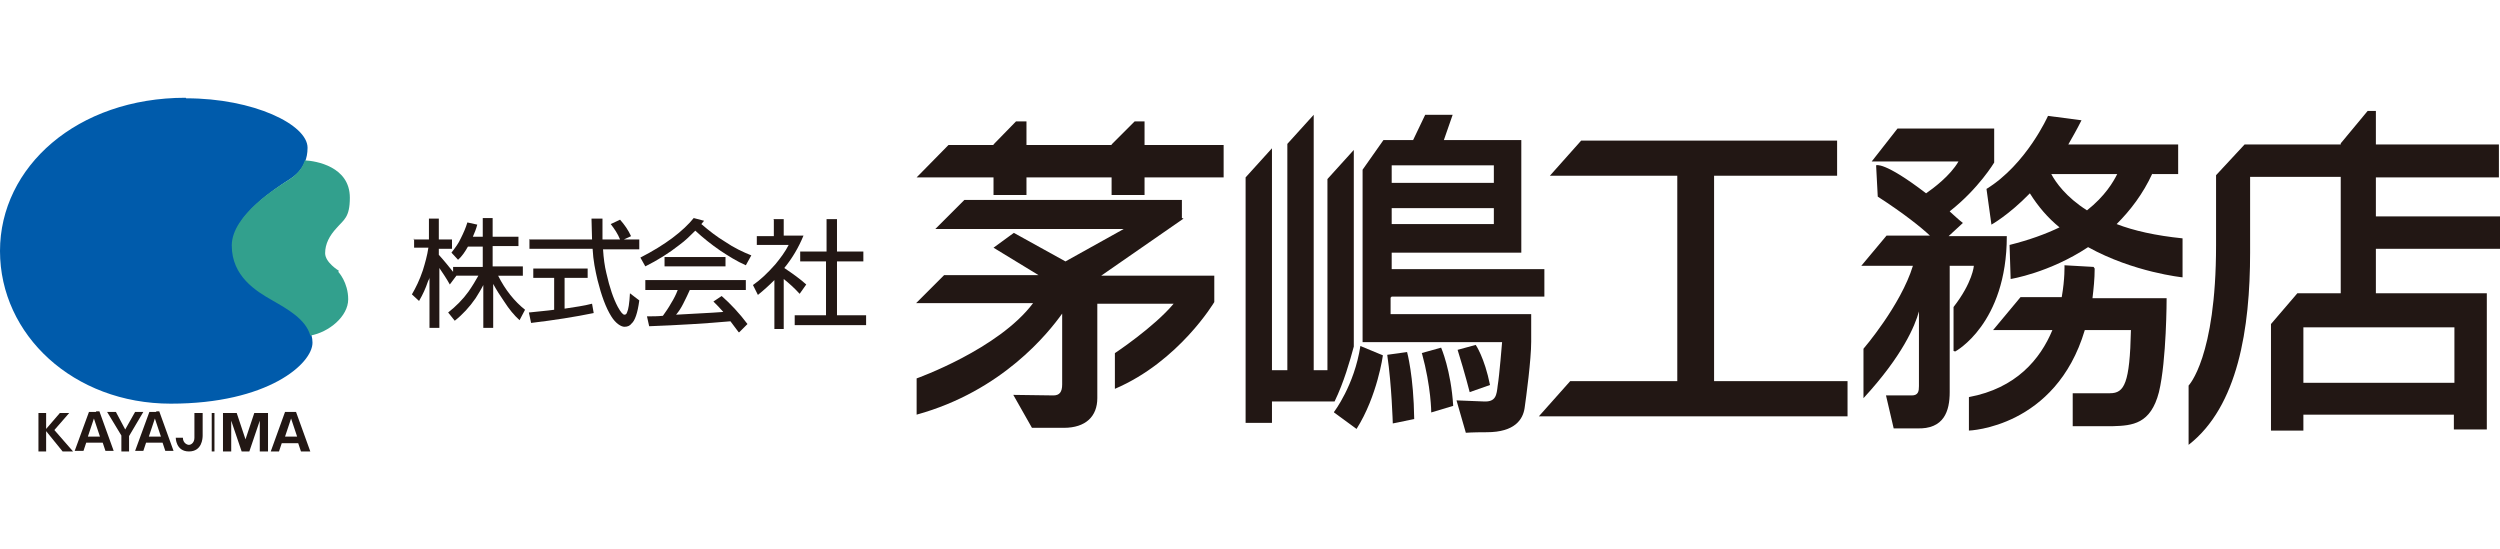
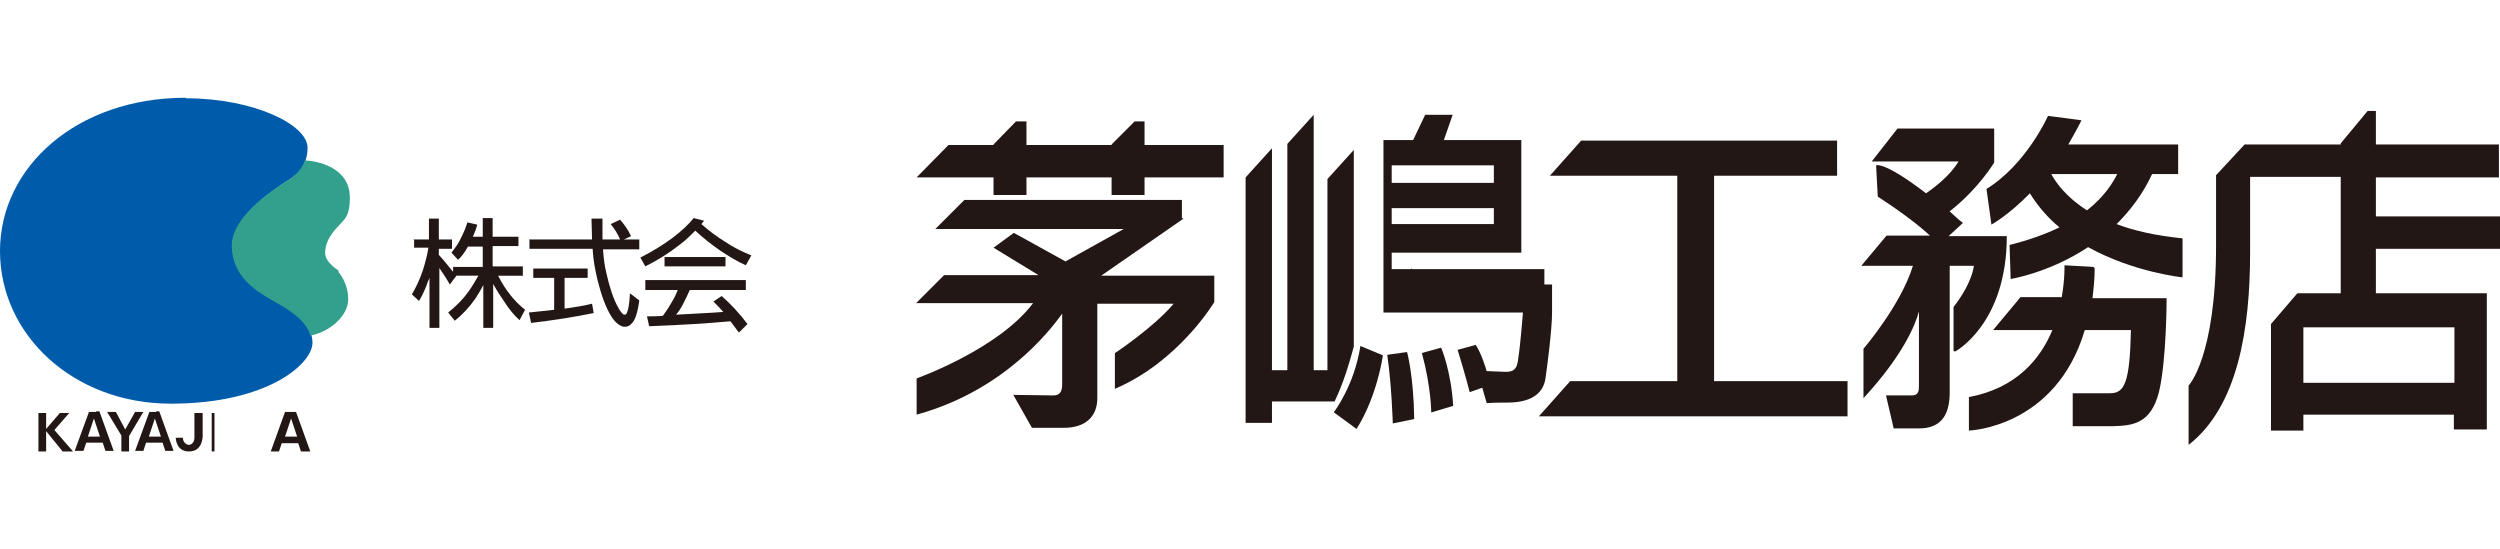
<svg xmlns="http://www.w3.org/2000/svg" id="_書き出し用" data-name=" 書き出し用" version="1.1" viewBox="0 0 455.2 100">
  <defs>
    <style>
      .cls-1 {
        fill: none;
        stroke: #221714;
        stroke-width: .5px;
      }

      .cls-2 {
        fill: #005bab;
      }

      .cls-2, .cls-3, .cls-4 {
        stroke-width: 0px;
      }

      .cls-3 {
        fill: #221714;
      }

      .cls-4 {
        fill: #32a08d;
      }
    </style>
  </defs>
  <polygon class="cls-3" points="208.4 22.1 206.6 22.1 202.4 26.3 202.4 26.4 186.9 26.4 186.9 22.1 185 22.1 180.9 26.3 180.9 26.4 172.7 26.4 166.9 32.3 180.9 32.3 180.9 35.5 186.9 35.5 186.9 32.3 202.4 32.3 202.4 35.5 208.4 35.5 208.4 32.3 222.8 32.3 222.8 26.4 208.4 26.4 208.4 22.1" />
  <path class="cls-3" d="M215.2,39.7v-3.3h-39.6l-5.3,5.3h34.3l-10.6,5.9-9.4-5.2-3.7,2.7,8.2,5h-17.2l-5.1,5.1h21.3c-6.3,8.4-21.2,13.7-21.2,13.7v6.6c15.6-4.3,24-14.9,26.5-18.4v12.9c0,1.4-.5,2-1.6,2s-7.3-.1-7.3-.1l3.4,6h5.8c4,0,6.1-2.1,6.1-5.4v-17.2h13.9c-3.6,4.3-10.7,9-10.7,9v6.5c11.7-5,18.1-15.8,18.1-15.8v-4.8h-20.6l15-10.4h0Z" />
  <path class="cls-3" d="M243,73.1c1.7-3.5,2.8-7.4,3.5-10V27.3l-4.8,5.3v34.8h-2.5V20.9l-4.8,5.3v41.2h-2.8V27l-4.8,5.3v44.7h4.8v-3.9h11.4Z" />
-   <path class="cls-3" d="M253.4,54h27.8v-5h-27.8v-3h23.6v-20.5h-14.1l1.6-4.6h-5l-2.2,4.6h-5.4l-3.8,5.4v31.4h25.4s-.5,6.2-.8,7.9c-.2,1.7-.3,3-2.5,2.9s-5-.2-5-.2l1.7,5.9s1.1-.1,3.8-.1c5.2,0,6.6-2.4,6.9-4.4.3-2.1,1.2-8.8,1.2-12.1v-5h-25.6v-3h0ZM253.4,30.1h18.6v3.2h-18.6v-3.2ZM253.4,37.9h18.6v2.9h-18.6v-2.9Z" />
+   <path class="cls-3" d="M253.4,54h27.8v-5h-27.8v-3h23.6v-20.5h-14.1l1.6-4.6h-5l-2.2,4.6h-5.4v31.4h25.4s-.5,6.2-.8,7.9c-.2,1.7-.3,3-2.5,2.9s-5-.2-5-.2l1.7,5.9s1.1-.1,3.8-.1c5.2,0,6.6-2.4,6.9-4.4.3-2.1,1.2-8.8,1.2-12.1v-5h-25.6v-3h0ZM253.4,30.1h18.6v3.2h-18.6v-3.2ZM253.4,37.9h18.6v2.9h-18.6v-2.9Z" />
  <path class="cls-3" d="M242.9,75.1l4.1,3c3.8-6,4.8-13.4,4.8-13.4l-4.1-1.7c-1.1,7.2-4.8,12-4.8,12" />
  <path class="cls-3" d="M252.6,64.7c.8,5.4,1,12.4,1,12.4l3.9-.8c-.1-7.9-1.3-12.2-1.3-12.2l-3.6.5h0Z" />
  <path class="cls-3" d="M258.9,64.3c1.7,6.2,1.7,10.8,1.7,10.8l4-1.2c-.4-6.5-2.2-10.6-2.2-10.6l-3.6,1h0Z" />
  <path class="cls-3" d="M268.7,62.8l-3.3.9c1.4,4.5,2.2,7.7,2.2,7.7l3.7-1.3c-1-5-2.6-7.3-2.6-7.3" />
  <polygon class="cls-3" points="312.1 32 334.5 32 334.5 25.6 287.9 25.6 282.2 32 305.4 32 305.4 69.4 285.9 69.4 280.2 75.8 336.4 75.8 336.4 69.4 312.1 69.4 312.1 32" />
  <path class="cls-3" d="M356,64s9.4-5,9.4-21h-10.6l2.6-2.4c-.9-.7-1.6-1.4-2.4-2.1,0,0,0,0,.1-.1,5.2-4.1,8-8.8,8-8.8v-6.2h-17.6l-4.7,6h15.8c-1.5,2.6-4.6,4.9-5.9,5.8-7.7-5.9-9.1-5.1-9.1-5.1l.3,5.7c4.8,3.1,7.9,5.6,9.5,7.1h-7.9l-4.6,5.5h9.4c-2.2,7.2-9,15.1-9,15.1v9c7.1-7.7,9.4-13.2,10.1-15.8v13.6c0,.9-.1,1.7-1.3,1.7h-4.7l1.4,6h4.2c5,.2,6-3.2,6-6.6v-23h4.4s-.2,3-3.7,7.5v8h0Z" />
  <path class="cls-3" d="M391.9,31.7h4.7v-5.4h-20c.8-1.4,1.6-2.8,2.4-4.4l-6.1-.8s-3.9,8.8-11.2,13.3l.9,6.5s3.1-1.7,7-5.7c1.5,2.4,3.3,4.5,5.4,6.2-2.5,1.2-5.5,2.3-9.1,3.2l.2,6.2s7-1.1,14.1-5.8c8.3,4.6,17.2,5.5,17.2,5.5v-7.1c-4.9-.5-8.9-1.4-12-2.6,2.5-2.5,4.8-5.5,6.5-9.2M373.5,31.7h12c-.7,1.4-2.2,4-5.5,6.6-3.8-2.4-5.7-5.1-6.5-6.6" />
  <path class="cls-3" d="M381.2,48.6l-5.3-.3s.1,2.4-.5,5.8h-7.5l-5,6h10.8c-2.2,5.3-6.6,10.6-15.2,12.2v6.1s15.8-.5,21.1-18.3h8.4c-.2,9.7-1.2,11.5-3.8,11.5h-6.8v6s3.7,0,7.3,0c3.6-.1,6.9-.4,8.4-6.2,1.4-5.8,1.4-17.1,1.4-17.1h-13.5c.2-1.7.4-3.5.4-5.4" />
  <path class="cls-3" d="M455.2,45.5v-6.1h-22.6v-7.1h22.4v-6h-22.4v-6.1h-1.5l-4.9,5.9v.2h-17.5l-5.2,5.6v12.8c0,20.4-5,25.5-5,25.5v10.8c9-7,11.2-21.2,11.2-35v-13.8h16.5v21.2h-7.9l-4.8,5.6v19.4h5.9v-2.9h27.4v2.7h6v-24.8h-20.2v-8.1h22.6,0ZM446.9,69.7h-27.5v-10.1h27.5v10.1Z" />
  <path class="cls-2" d="M33.8,17.8C14,17.8,0,30.4,0,45.7s13.4,27.8,31.1,27.8,25.8-7.3,25.8-11.1-4.1-6.1-7.1-7.8c-3-1.7-7.4-4.5-7.4-10s8.5-10.7,9.5-11.4c1-.7,4.1-2.1,4.1-6.3s-9.8-9-22.1-9" />
  <path class="cls-4" d="M61.7,49.3s-2.5-1.5-2.5-3.2.8-3.2,2.1-4.6c1.3-1.5,2.4-1.9,2.4-5.5,0-5.7-6.2-6.7-8.2-6.8-.8,2.5-2.9,3.5-3.8,4.1-1,.7-9.5,5.8-9.5,11.4s4.4,8.3,7.4,10c2.6,1.5,6.1,3.4,6.9,6.4,3.4-.6,6.9-3.5,6.9-6.6s-1.8-5-1.8-5" />
  <line class="cls-1" x1="38.8" y1="82.2" x2="38.8" y2="75.2" />
  <path class="cls-3" d="M35.4,79.7c0,.9-.6,1.3-1,1.3s-1.1-.4-1.1-1.3h-1.3s0,2.5,2.4,2.5,2.5-2.4,2.5-2.9v-4.1h-1.5v4.5h0Z" />
-   <polygon class="cls-3" points="47.3 75.2 46.3 75.2 44.7 80 43.1 75.2 42.1 75.2 41.6 75.2 40.6 75.2 40.6 82.2 42.1 82.2 42.1 76.6 44 82.2 44 82.2 45.4 82.2 45.4 82.2 47.3 76.6 47.3 82.2 48.8 82.2 48.8 75.2 47.8 75.2 47.3 75.2" />
  <path class="cls-3" d="M17.5,75h-1.3l-2.6,7.1h1.6l.5-1.5h3l.5,1.5h1.5l-2.6-7.2h-.6ZM16,79.5l1.1-3.3,1.1,3.3h-2.2,0Z" />
  <polygon class="cls-3" points="9.9 78.3 12.6 75.2 10.9 75.2 8.4 78.1 8.4 75.2 7 75.2 7 82.2 8.4 82.2 8.4 78.5 11.4 82.2 13.3 82.2 9.9 78.3 9.9 78.3" />
  <path class="cls-3" d="M28.5,75h-1.3l-2.6,7.1h1.5l.5-1.5h3l.5,1.5h1.5l-2.6-7.2s-.6,0-.6,0ZM27.1,79.5l1.1-3.3,1.1,3.3s-2.2,0-2.2,0Z" />
  <polygon class="cls-3" points="26.1 75 24.6 75 22.8 78.2 21.1 75 19.5 75 22.1 79.3 22.1 82.2 23.5 82.2 23.5 79.4 23.5 79.4 26.1 75" />
  <path class="cls-3" d="M55,82.2h1.5l-2.6-7.2h-2l-2.6,7.2h1.5l.5-1.5h3l.5,1.5h0ZM51.9,79.5l1.1-3.3,1.1,3.3s-2.2,0-2.2,0Z" />
  <path class="cls-3" d="M75.3,43.6h2.8v-3.8h1.8v3.8h2.4v1.7h-2.4v1.1c1,1.1,1.8,2.1,2.6,3.1v-.9h5.4v-3.7h-2.7c-.5.9-1.1,1.8-1.8,2.4l-1.2-1.3c.7-.9,1.3-1.7,1.7-2.6.5-1,.9-1.9,1.2-2.9l1.8.4c-.2.8-.5,1.5-.8,2.2h1.8v-3.4h1.8v3.4h4.7v1.7h-4.7v3.7h5.5v1.7h-4.5c1.3,2.6,3,4.7,4.9,6.2l-1,1.9c-1-.9-1.9-2-2.8-3.4-.7-1-1.4-2.1-2-3.2v8h-1.8v-7.8c-.4.8-.9,1.6-1.4,2.4-1.1,1.6-2.4,3-3.8,4.1l-1.2-1.5c1.4-1.1,2.7-2.4,3.7-3.8.7-1,1.3-2,1.8-2.9h-4l-1.2,1.6c-.6-1.1-1.3-2.1-1.9-3v10.9h-1.8v-9.2c0,.3-.2.5-.3.8-.4,1.2-.9,2.3-1.6,3.5l-1.3-1.2c.7-1.2,1.4-2.6,2-4.4.4-1.3.8-2.7,1-4.1h-2.6v-1.7h0Z" />
  <path class="cls-3" d="M96.5,43.6h11.3c0-1.2-.1-2.5-.1-3.8h2c0,1.3,0,2.6,0,3.8h3.2c-.4-1-1-1.9-1.7-2.8l1.7-.8c.8.9,1.5,1.9,2,3l-1.3.6h2.8v1.8h-6.6c.1,1.6.3,3.1.6,4.3.6,2.7,1.3,4.7,2.1,6.2.5.9.9,1.4,1.2,1.4s.4-.2.5-.5c.2-.4.4-1.5.5-3.4l1.7,1.3c-.3,2.3-.8,3.7-1.4,4.2-.3.4-.7.6-1.3.6s-1.6-.6-2.4-1.9c-1-1.6-1.8-3.8-2.5-6.6-.4-1.7-.8-3.6-.9-5.7h-11.5v-1.8h0ZM97.2,48.9h9.8v1.7h-4.2v5.6c1.9-.3,3.5-.5,5-.9l.3,1.7c-3.4.7-7.2,1.3-11.4,1.8l-.4-1.9c1.7-.2,3.2-.3,4.6-.5v-5.8h-3.8s0-1.7,0-1.7Z" />
  <path class="cls-3" d="M126.3,39.7l1.9.5c-.2.2-.3.4-.5.6,1.4,1.2,2.8,2.3,4.3,3.2,1.6,1.1,3.3,1.9,4.8,2.5l-1,1.8c-1.6-.7-3.2-1.7-4.7-2.7-1.6-1.1-3.1-2.3-4.5-3.6-.9.9-1.8,1.8-2.9,2.6-1.9,1.5-4,2.8-6.2,3.9l-.9-1.6c4.5-2.3,7.8-4.8,9.8-7.3" />
  <rect class="cls-3" x="121" y="46.8" width="11.1" height="1.7" />
  <path class="cls-3" d="M134.5,60.5c-.5-.7-1-1.3-1.5-2-4.5.4-9.4.7-14.8.9l-.4-1.8c1,0,2,0,2.9-.1.5-.7,1-1.4,1.5-2.3.5-.8.9-1.6,1.2-2.4h-5.9v-1.8h18.3v1.8h-10.2c-.3.7-.7,1.5-1.2,2.5-.4.8-.8,1.4-1.3,2,3.2-.2,6.1-.3,8.6-.5-.6-.7-1.2-1.3-1.8-1.9l1.5-1c1.6,1.4,3.2,3.1,4.7,5.1l-1.5,1.5" />
-   <path class="cls-3" d="M140.8,39.9h1.9v3h3.6c-.9,2.2-2.1,4.2-3.5,5.9,1.5,1,2.9,2,4,3l-1.2,1.7c-.9-1-1.9-1.9-2.9-2.7v9.1h-1.7v-8.9c-1,1-2,1.9-3,2.7l-.9-1.8c1.3-.9,2.6-2.1,4.1-3.8.9-1.1,1.8-2.3,2.4-3.5h-5.8v-1.6h3.1v-3h0ZM145.8,45.8h4.7v-5.9h1.9v5.9h4.8v1.8h-4.8v9.8h5.3v1.8h-13v-1.8h5.7v-9.8h-4.7v-1.8Z" />
</svg>